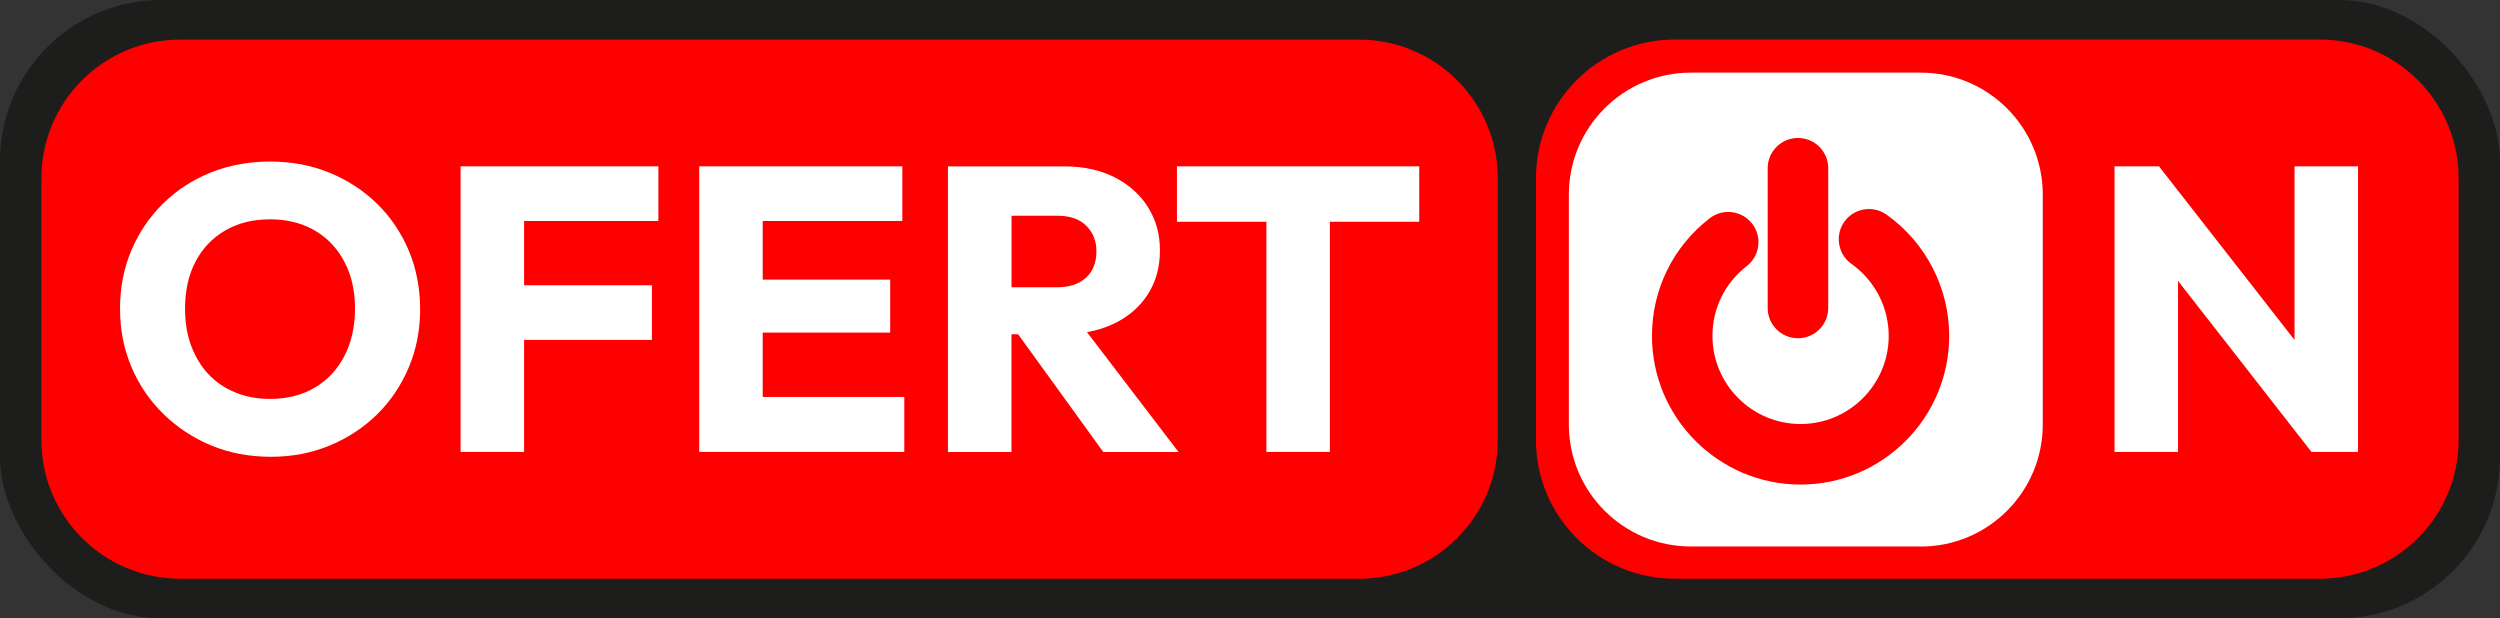
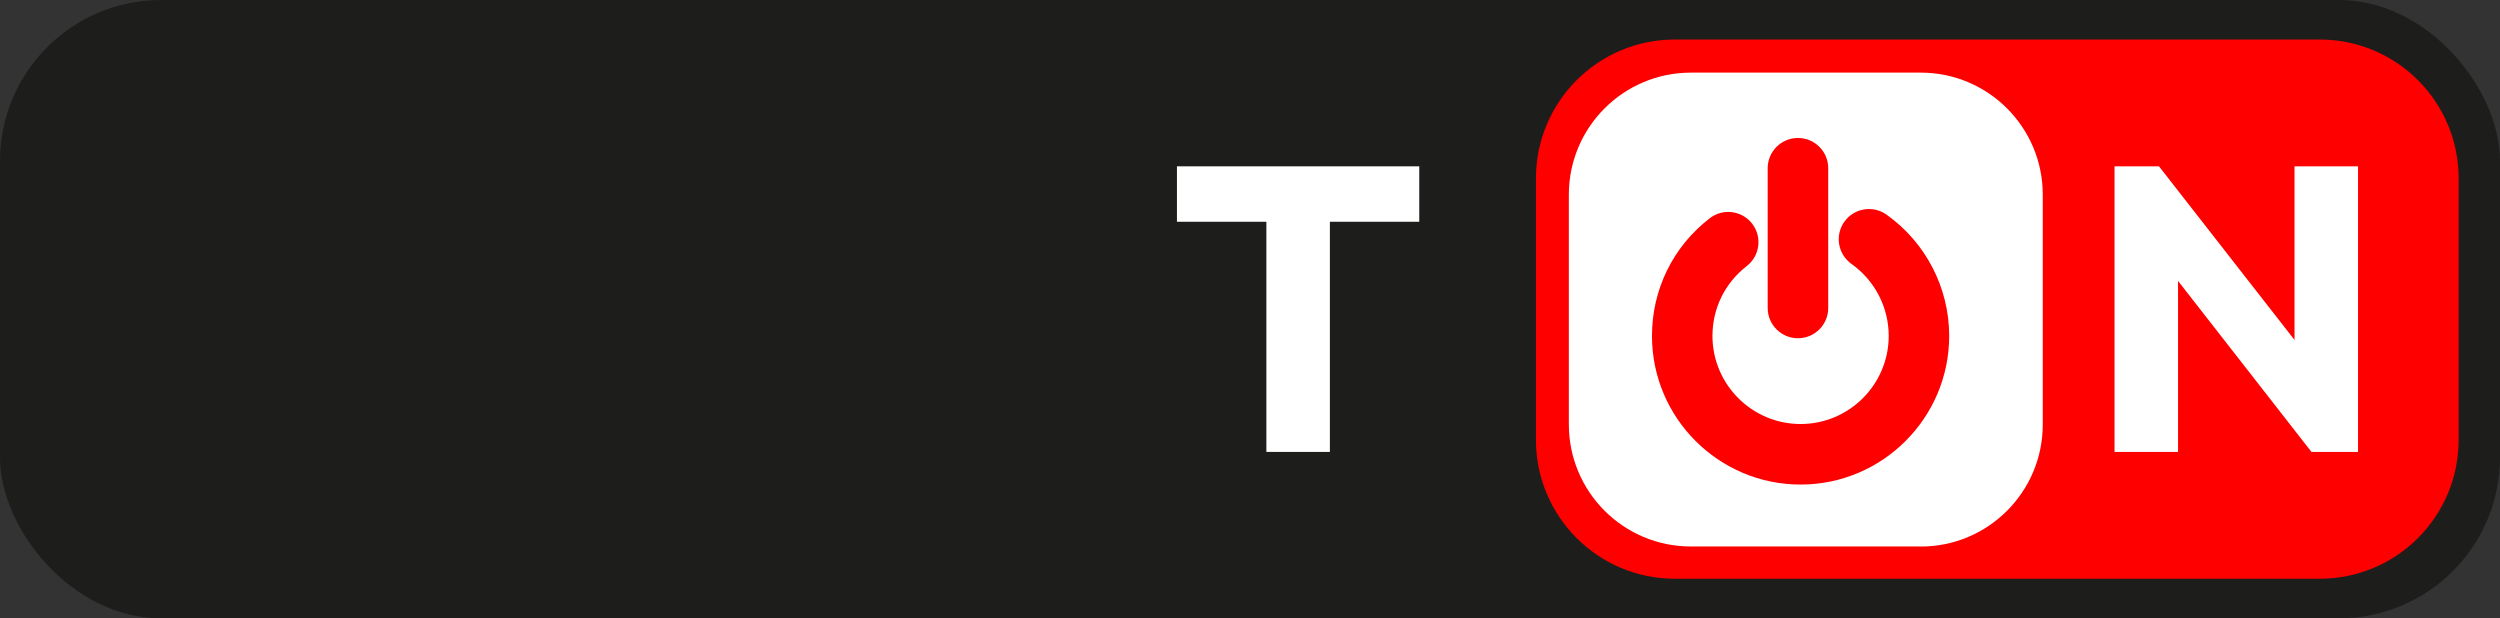
<svg xmlns="http://www.w3.org/2000/svg" id="Capa_1" data-name="Capa 1" viewBox="0 0 380.71 94.16">
  <rect x="0" y="0" width="380.71" height="94.16" fill="#333333" stroke="none" />
  <defs>
    <style>
      .cls-1 {
        fill: #fff;
      }

      .cls-2 {
        fill: #1d1d1c;
      }

      .cls-3 {
        fill: red;
      }
    </style>
  </defs>
  <rect class="cls-2" width="380.71" height="94.16" rx="24.53" ry="24.53" />
  <g>
-     <path class="cls-3" d="M206.96,88.13H27.44c-11.67,0-21.14-9.46-21.14-21.14V27.16C6.31,15.49,15.77,6.03,27.44,6.03h179.51c11.67,0,21.14,9.46,21.14,21.14v39.83c0,11.67-9.46,21.14-21.14,21.14" />
    <path class="cls-3" d="M353.27,88.13h-98.23c-11.67,0-21.14-9.46-21.14-21.14V27.16c0-11.67,9.46-21.14,21.14-21.14h98.23c11.67,0,21.14,9.46,21.14,21.14v39.83c0,11.67-9.46,21.14-21.14,21.14" />
    <g>
-       <path class="cls-1" d="M57.42,31.03c-2.07-2.03-4.5-3.61-7.27-4.74-2.77-1.13-5.78-1.69-9.02-1.69s-6.31.57-9.09,1.69c-2.77,1.13-5.19,2.71-7.24,4.74-2.05,2.03-3.66,4.4-4.8,7.11-1.15,2.71-1.72,5.67-1.72,8.87s.57,6.11,1.72,8.84c1.15,2.73,2.77,5.12,4.87,7.18,2.09,2.05,4.53,3.66,7.3,4.81,2.77,1.15,5.8,1.72,9.09,1.72s6.19-.58,8.96-1.72c2.77-1.15,5.18-2.74,7.24-4.77,2.05-2.03,3.65-4.41,4.8-7.15,1.15-2.73,1.72-5.68,1.72-8.84s-.58-6.17-1.72-8.9c-1.15-2.73-2.76-5.11-4.84-7.15ZM52.46,54.19c-1.07,2.07-2.58,3.69-4.53,4.84-1.95,1.15-4.22,1.72-6.81,1.72-1.93,0-3.7-.33-5.3-.99-1.6-.66-2.97-1.59-4.1-2.8-1.13-1.21-2-2.66-2.62-4.34-.62-1.68-.92-3.55-.92-5.61,0-2.75.53-5.14,1.6-7.18,1.07-2.03,2.58-3.61,4.53-4.74,1.95-1.13,4.22-1.69,6.81-1.69,1.93,0,3.69.32,5.27.95,1.58.64,2.95,1.56,4.1,2.77,1.15,1.21,2.03,2.65,2.65,4.31.62,1.66.92,3.52.92,5.57,0,2.71-.53,5.1-1.6,7.18Z" />
-       <polygon class="cls-1" points="77.53 25.33 70.14 25.33 70.14 68.82 79.81 68.82 79.81 51.76 99.28 51.76 99.28 43.44 79.81 43.44 79.81 33.65 100.26 33.65 100.26 25.33 79.81 25.33 77.53 25.33" />
-       <polygon class="cls-1" points="116.15 50.65 135.56 50.65 135.56 42.58 116.15 42.58 116.15 33.65 137.41 33.65 137.41 25.33 116.15 25.33 113.87 25.33 106.48 25.33 106.48 68.82 113.87 68.82 116.15 68.82 137.71 68.82 137.71 60.45 116.15 60.45 116.15 50.65" />
-       <path class="cls-1" d="M169.62,49.3c2.22-1.07,3.94-2.56,5.17-4.47,1.23-1.91,1.85-4.14,1.85-6.68s-.62-4.72-1.85-6.65c-1.23-1.93-2.94-3.44-5.11-4.53-2.18-1.09-4.7-1.63-7.58-1.63h-17.74v43.49h9.67v-17.93h1.01l12.97,17.93h11.46l-13.94-18.25c1.48-.26,2.84-.69,4.08-1.28ZM160.94,43.75h-6.9v-10.9h6.96c1.93,0,3.41.51,4.43,1.54,1.03,1.03,1.54,2.32,1.54,3.88,0,1.68-.52,3.02-1.57,4-1.05.99-2.54,1.48-4.47,1.48Z" />
      <polygon class="cls-1" points="179.23 25.33 179.23 33.77 192.85 33.77 192.85 68.82 202.52 68.82 202.52 33.77 216.13 33.77 216.13 25.33 179.23 25.33" />
    </g>
    <polygon class="cls-1" points="349.42 25.33 349.42 51.77 328.78 25.33 322.01 25.33 322.01 68.82 331.68 68.82 331.68 42.78 352 68.82 359.09 68.82 359.09 25.33 349.42 25.33" />
    <path class="cls-1" d="M292.5,83.22h-35.01c-10.26,0-18.58-8.32-18.58-18.58V29.64c0-10.26,8.32-18.58,18.58-18.58h35.01c10.26,0,18.58,8.32,18.58,18.58v35.01c0,10.26-8.32,18.58-18.58,18.58" />
    <path class="cls-3" d="M274.2,73.79c-12.48,0-22.63-10.15-22.63-22.64,0-7.06,3.2-13.59,8.79-17.91,2.01-1.56,4.91-1.19,6.46.82,1.56,2.01,1.19,4.9-.82,6.46-3.32,2.57-5.22,6.44-5.22,10.63,0,7.4,6.02,13.42,13.42,13.42s13.42-6.02,13.42-13.42c0-4.35-2.12-8.44-5.67-10.96-2.07-1.47-2.56-4.35-1.09-6.42,1.47-2.07,4.35-2.56,6.42-1.09,5.98,4.24,9.55,11.15,9.55,18.47,0,12.48-10.15,22.64-22.63,22.64Z" />
    <path class="cls-3" d="M273.8,51.51c-2.54,0-4.61-2.06-4.61-4.61v-21.28c0-2.54,2.06-4.61,4.61-4.61s4.61,2.06,4.61,4.61v21.28c0,2.54-2.06,4.61-4.61,4.61Z" />
  </g>
</svg>